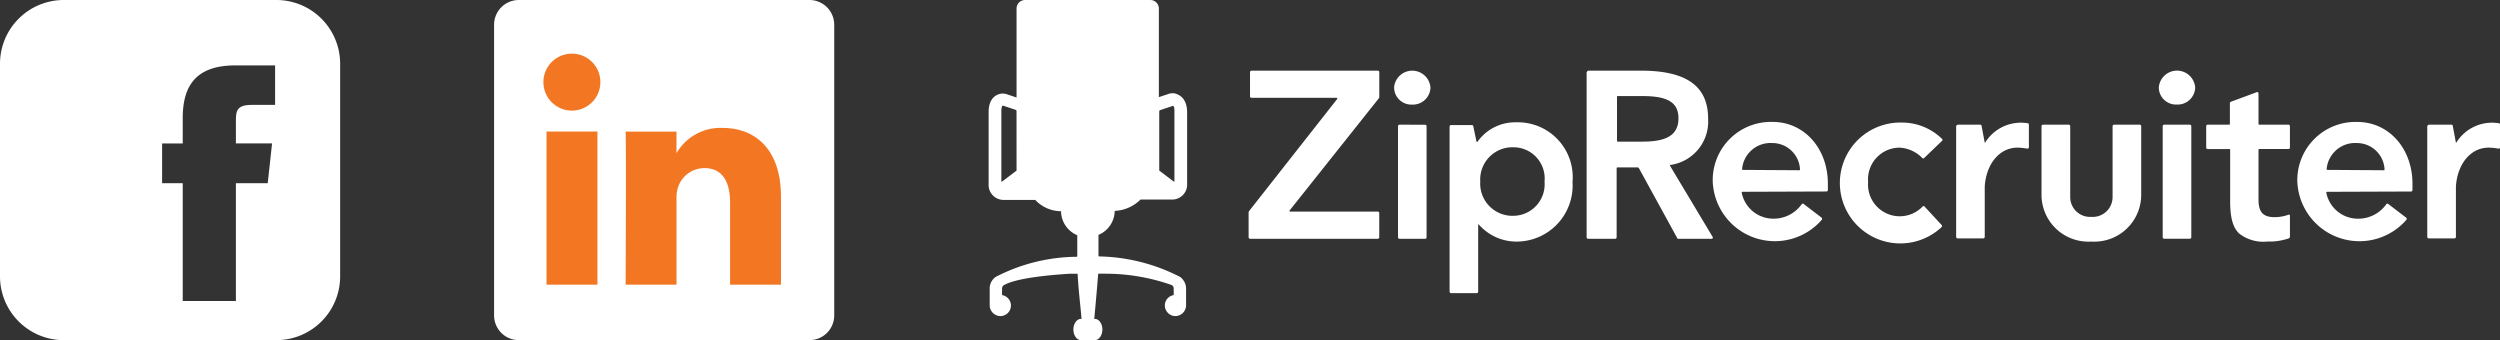
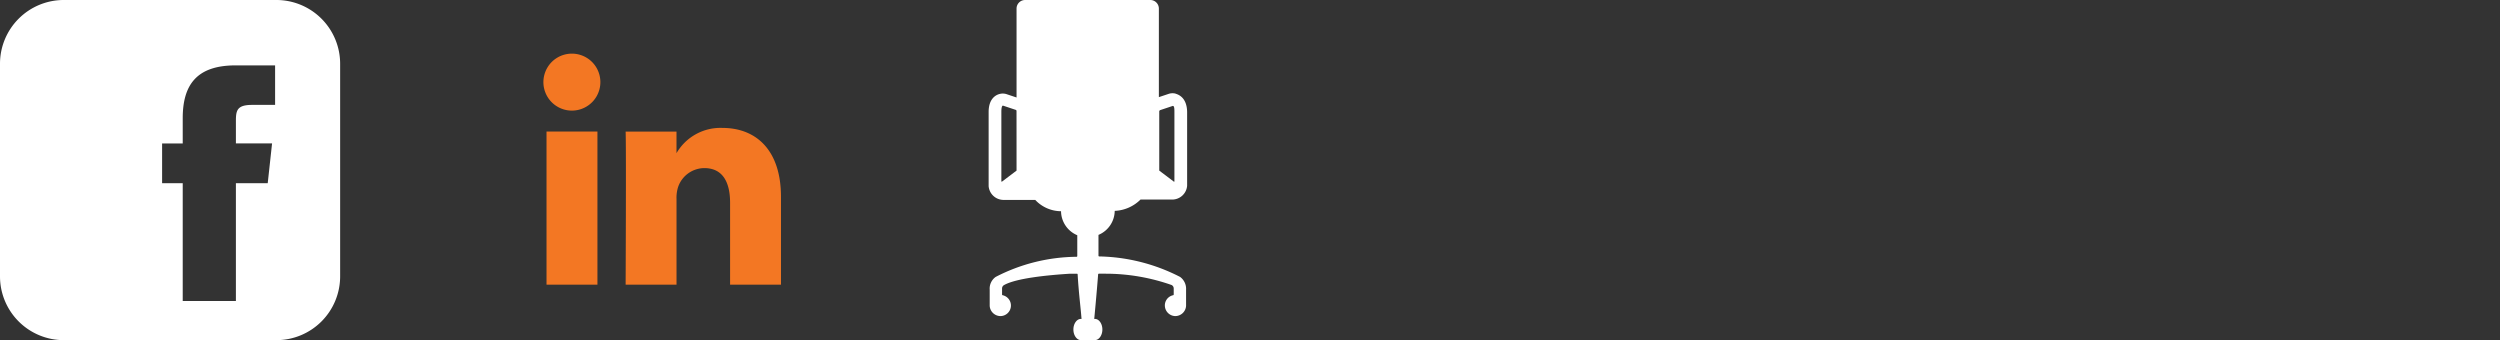
<svg xmlns="http://www.w3.org/2000/svg" width="197.022" height="26.806" viewBox="0 0 197.022 26.806">
  <rect x="0" y="0" width="197.022" height="26.806" fill="#333333" stroke="none" />
  <g id="Group_9823" data-name="Group 9823" transform="translate(-412 -5210.972)">
-     <path id="facebook-icon-1" d="M21.78,0H5.026A5.026,5.026,0,0,0,0,5.026V21.78a5.026,5.026,0,0,0,5.026,5.026H21.78a5.026,5.026,0,0,0,5.026-5.026V5.026A5.026,5.026,0,0,0,21.78,0ZM21.1,14.436H18.591V23.72H14.4V14.436H12.775V11.308H14.4V9.315c0-2.61,1.086-4.162,4.162-4.162h3.118V8.267H19.868c-1.2,0-1.277.448-1.277,1.28l0,1.756h2.85L21.1,14.433Z" transform="translate(412 5210.972)" fill="#fff" fill-rule="evenodd" />
-     <path id="Path_19660" data-name="Path 19660" d="M0,1.92A1.952,1.952,0,0,1,1.981,0H24.825a1.952,1.952,0,0,1,1.981,1.92V24.886a1.951,1.951,0,0,1-1.981,1.92H1.981A1.951,1.951,0,0,1,0,24.886V1.92Z" transform="translate(450.938 5210.972)" fill="#fff" />
+     <path id="facebook-icon-1" d="M21.78,0H5.026A5.026,5.026,0,0,0,0,5.026V21.78a5.026,5.026,0,0,0,5.026,5.026H21.78a5.026,5.026,0,0,0,5.026-5.026V5.026A5.026,5.026,0,0,0,21.78,0ZM21.1,14.436H18.591V23.72H14.4V14.436H12.775V11.308H14.4V9.315c0-2.61,1.086-4.162,4.162-4.162h3.118V8.267H19.868c-1.2,0-1.277.448-1.277,1.28l0,1.756h2.85L21.1,14.433" transform="translate(412 5210.972)" fill="#fff" fill-rule="evenodd" />
    <path id="Path_19661" data-name="Path 19661" d="M41.478,61.313V49.245H37.466V61.313h4.012Zm-2-13.715a2.245,2.245,0,1,0-.026,0h.026ZM43.7,61.313h4.011V54.575a2.747,2.747,0,0,1,.132-.979A2.2,2.2,0,0,1,49.9,52.129c1.451,0,2.032,1.107,2.032,2.729v6.455h4.011V54.394c0-3.707-1.979-5.432-4.618-5.432A4,4,0,0,0,47.682,51h.027v-1.75H43.7c.052,1.132,0,12.068,0,12.068Z" transform="translate(417.605 5172.091)" fill="#f37723" />
-     <path id="Path_19662" data-name="Path 19662" d="M145.332,21.336a1.437,1.437,0,0,1,2.867,0,1.382,1.382,0,0,1-1.447,1.336A1.357,1.357,0,0,1,145.332,21.336Zm2.45,2.923a.12.12,0,0,1,.111.111v8.768a.12.12,0,0,1-.111.111H145.75a.12.12,0,0,1-.111-.111V24.37a.12.12,0,0,1,.111-.111Zm-74.154,6.82,6.959-8.852c.028-.028,0-.084-.056-.084H73.823a.12.12,0,0,1-.111-.111V20.111A.12.12,0,0,1,73.823,20h9.965a.12.12,0,0,1,.111.111v1.976a.1.1,0,0,1-.028.084l-7.042,8.852c-.028.028,0,.084.056.084h6.9a.12.12,0,0,1,.111.111v1.921a.12.12,0,0,1-.111.111H73.711a.12.12,0,0,1-.111-.111V31.162C73.6,31.134,73.628,31.106,73.628,31.079Zm26.639-10.967a.12.12,0,0,1,.111-.111h4.147c3.813,0,5.289,1.392,5.289,3.786a3.458,3.458,0,0,1-2.978,3.646c-.028,0-.056.028-.028.056l3.368,5.623a.094.094,0,0,1-.084.139h-2.617c-.056,0-.111-.028-.111-.084l-3.006-5.484c-.028-.028-.056-.056-.084-.056H102.66a.06.06,0,0,0-.056.056v5.456a.12.12,0,0,1-.111.111H100.35a.12.12,0,0,1-.111-.111V20.111Zm4.342,5.484c1.726,0,2.867-.39,2.867-1.837,0-1.225-.807-1.754-2.811-1.754h-1.976a.06.06,0,0,0-.056.056v3.479a.06.06,0,0,0,.056.056Zm22.241,1.28a.1.1,0,0,1-.167,0,2.714,2.714,0,0,0-1.754-.807,2.494,2.494,0,0,0-2.505,2.7,2.5,2.5,0,0,0,4.287,1.948.1.1,0,0,1,.167,0l1.336,1.447c.056.056.028.111,0,.167a4.763,4.763,0,1,1-3.145-8.239,4.521,4.521,0,0,1,3.173,1.28.1.1,0,0,1,0,.167Zm-14.335,2.672a.06.06,0,0,0-.056.056,2.535,2.535,0,0,0,2.394,2.06,2.706,2.706,0,0,0,2.338-1.141.1.1,0,0,1,.139-.028l1.42,1.086c.056.028.056.111.028.167a4.9,4.9,0,0,1-8.6-3.006,4.585,4.585,0,0,1,4.732-4.7c2.45,0,4.342,2.06,4.342,4.871v.5a.12.12,0,0,1-.111.111ZM117,27.85a.06.06,0,0,0,.056-.056,2.184,2.184,0,0,0-2.2-2.088,2.249,2.249,0,0,0-2.366,2.06.06.06,0,0,0,.056.056Zm41.586,1.7a.06.06,0,0,0-.056.056,2.535,2.535,0,0,0,2.394,2.06,2.705,2.705,0,0,0,2.338-1.141.1.1,0,0,1,.139-.028l1.42,1.086c.056.028.056.111.028.167a4.9,4.9,0,0,1-8.6-3.006,4.585,4.585,0,0,1,4.732-4.7c2.45,0,4.342,2.06,4.342,4.871v.5a.12.12,0,0,1-.111.111Zm4.482-1.7a.06.06,0,0,0,.056-.056,2.184,2.184,0,0,0-2.2-2.088,2.249,2.249,0,0,0-2.366,2.06.06.06,0,0,0,.056.056Zm-33.57-3.591h1.754c.056,0,.111.028.111.084l.251,1.336h.028a3.309,3.309,0,0,1,3.368-1.531q.084,0,.083.167V26.04a.12.12,0,0,1-.111.111,4.693,4.693,0,0,0-.779-.084c-1.447,0-2.477,1.308-2.589,3.062v3.98a.12.12,0,0,1-.111.111h-2.032a.12.12,0,0,1-.111-.111V24.37a.185.185,0,0,1,.139-.111Zm37.133,0h1.754c.056,0,.111.028.111.084l.251,1.336h.028a3.309,3.309,0,0,1,3.368-1.531q.083,0,.083.167V26.04a.12.12,0,0,1-.111.111,4.692,4.692,0,0,0-.779-.084c-1.447,0-2.477,1.308-2.589,3.062v3.98a.12.12,0,0,1-.111.111H166.6a.12.12,0,0,1-.111-.111V24.37A.185.185,0,0,1,166.627,24.259Zm-17.564,1.809v-1.7a.12.12,0,0,1,.111-.111h1.7a.06.06,0,0,0,.056-.056V22.561c0-.056.028-.084.084-.111l2.032-.752c.084-.028.139.028.139.111V24.2a.06.06,0,0,0,.056.056h2.31a.12.12,0,0,1,.111.111v1.7a.12.12,0,0,1-.111.111h-2.31a.06.06,0,0,0-.056.056V30.1c0,.779.139,1.447,1.253,1.447a3.192,3.192,0,0,0,1.113-.195c.056-.028.111.028.111.084v1.642a.153.153,0,0,1-.084.139,4.752,4.752,0,0,1-1.7.251,3.082,3.082,0,0,1-2.227-.64c-.39-.39-.7-1-.7-2.533V26.235a.06.06,0,0,0-.056-.056h-1.7A.127.127,0,0,1,149.062,26.068Zm-9.047,5.456a1.564,1.564,0,0,1-1.67-1.559V24.37a.12.12,0,0,0-.111-.111H136.2a.12.12,0,0,0-.111.111v5.344a3.693,3.693,0,0,0,3.9,3.758h.056a3.693,3.693,0,0,0,3.9-3.758V24.37a.12.12,0,0,0-.111-.111H141.8a.12.12,0,0,0-.111.111v5.595A1.564,1.564,0,0,1,140.016,31.524Zm-48.351.64a.053.053,0,0,1,.083-.028,3.946,3.946,0,0,0,3.034,1.336,4.421,4.421,0,0,0,4.342-4.7,4.324,4.324,0,0,0-4.426-4.7,3.638,3.638,0,0,0-3.062,1.531c-.028.028-.056.028-.084-.028l-.251-1.2c0-.056-.056-.084-.111-.084H89.55a.12.12,0,0,0-.111.111V37.425a.12.12,0,0,0,.111.111h2.032a.12.12,0,0,0,.111-.111V32.164ZM94.5,31.44a2.542,2.542,0,0,1-2.644-2.7,2.542,2.542,0,0,1,2.644-2.7,2.457,2.457,0,0,1,2.422,2.7A2.486,2.486,0,0,1,94.5,31.44Zm-9.436-10.1a1.437,1.437,0,0,1,2.867,0,1.382,1.382,0,0,1-1.447,1.336A1.357,1.357,0,0,1,85.068,21.336Zm2.45,2.923a.12.12,0,0,1,.111.111v8.768a.12.12,0,0,1-.111.111H85.486a.12.12,0,0,1-.111-.111V24.37a.12.12,0,0,1,.111-.111Z" transform="translate(436.801 5196.539)" fill="#fff" />
    <path id="Path_19663" data-name="Path 19663" d="M14.725,7.376a.962.962,0,0,0-.557.028l-.752.251V.668A.677.677,0,0,0,12.749,0H2.867A.677.677,0,0,0,2.2.668V7.683l-.752-.251A.962.962,0,0,0,.891,7.4C.612,7.46,0,7.738,0,8.824v5.845a1.183,1.183,0,0,0,1.169,1.086H3.674a2.8,2.8,0,0,0,2.032.891,2.08,2.08,0,0,0,1.28,1.893v1.642a.06.06,0,0,1-.056.056A14.1,14.1,0,0,0,.557,21.823a1.124,1.124,0,0,0-.473,1v1.28a.857.857,0,0,0,.863.807.832.832,0,0,0,.167-1.642.06.06,0,0,1-.056-.056v-.473a.306.306,0,0,1,.167-.278c.946-.529,3.368-.779,5.205-.891h.529a.06.06,0,0,1,.056.056c.084,1.475.251,2.728.306,3.507H7.265c-.306,0-.585.362-.585.835s.278.835.585.835H8.379c.306,0,.585-.362.585-.835s-.278-.835-.585-.835H8.323s.195-2.032.306-3.507a.06.06,0,0,1,.056-.056h.529a15.685,15.685,0,0,1,5.205.891.306.306,0,0,1,.167.278v.473a.06.06,0,0,1-.056.056.82.82,0,0,0-.64.863.842.842,0,0,0,.807.779.856.856,0,0,0,.863-.807v-1.28a1.153,1.153,0,0,0-.473-1,14.5,14.5,0,0,0-6.374-1.614.06.06,0,0,1-.056-.056V18.511a2.08,2.08,0,0,0,1.28-1.893,3.055,3.055,0,0,0,2.032-.891h2.505a1.183,1.183,0,0,0,1.169-1.086V8.8c-.028-1.086-.64-1.336-.919-1.42ZM2.2,13.445l-1.141.863c-.028.028-.056,0-.056-.028V8.8c0-.223.028-.5.139-.473l1,.334c.028,0,.056.056.056.084Zm12.387.863-1.141-.863V8.768c0-.028.028-.056.056-.084l1-.334c.139-.028.139.251.139.473v5.484a.039.039,0,0,1-.056,0Z" transform="translate(489.913 5210.972)" fill="#fff" fill-rule="evenodd" />
  </g>
</svg>